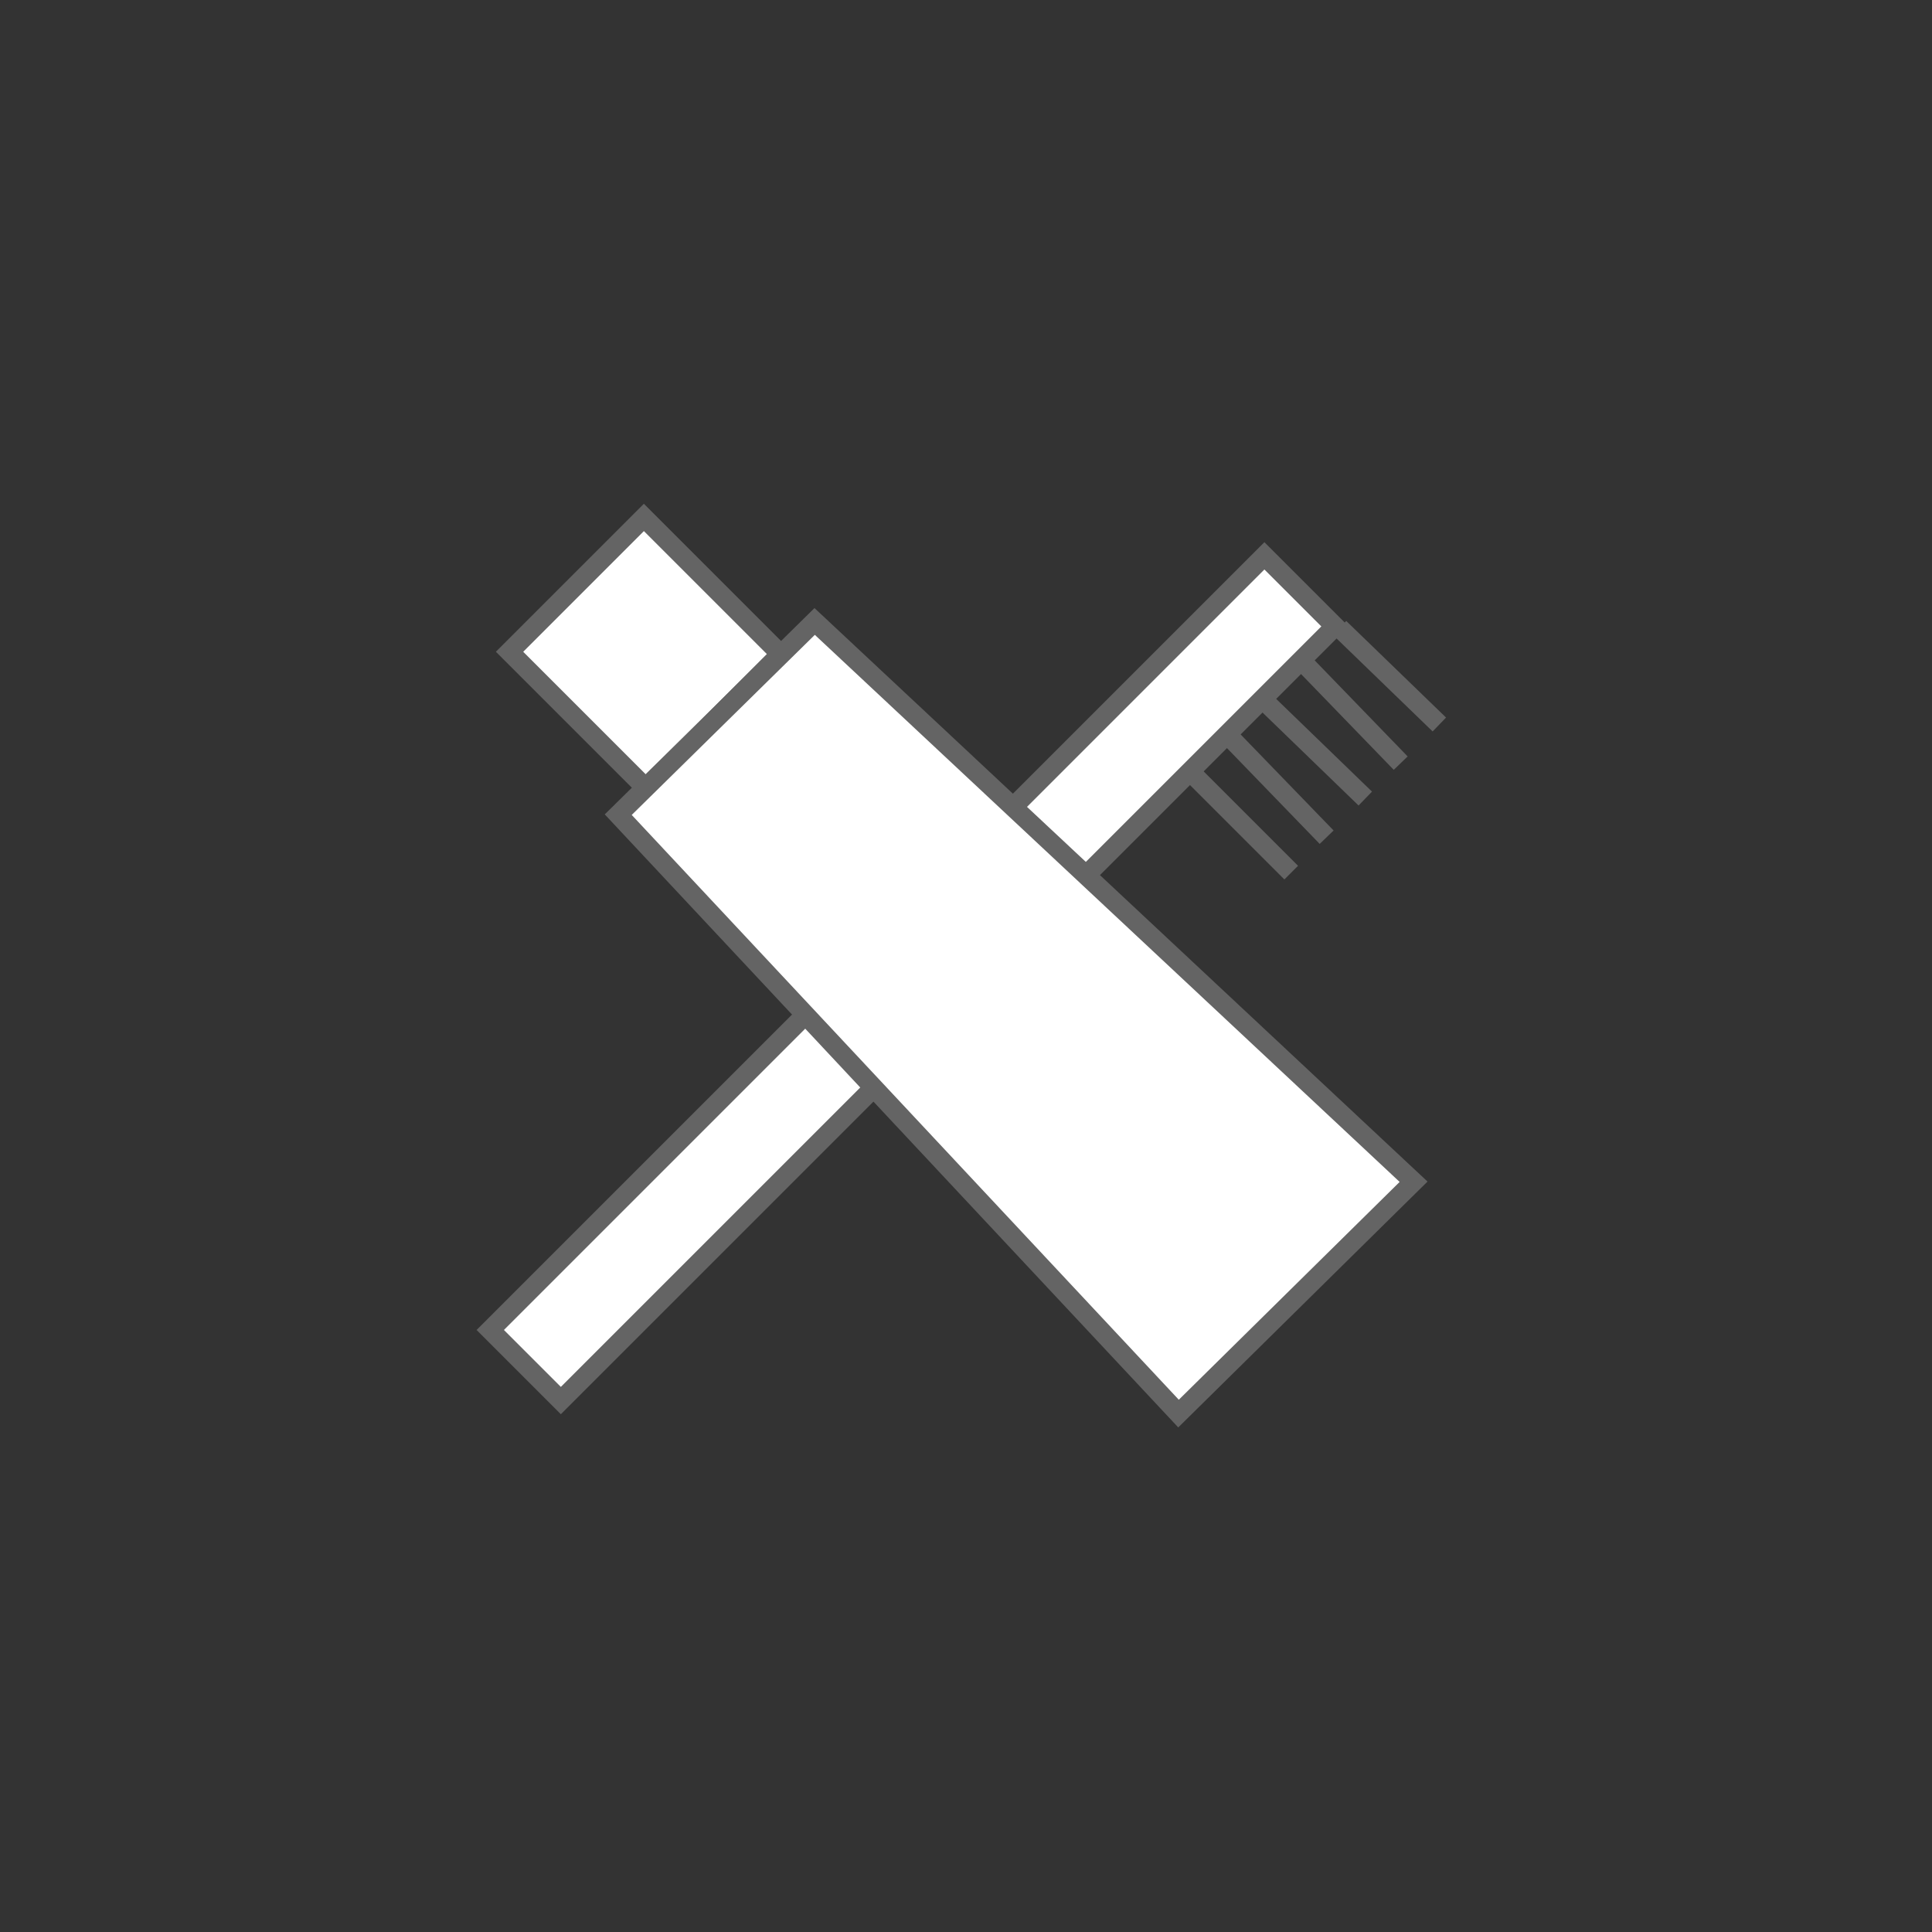
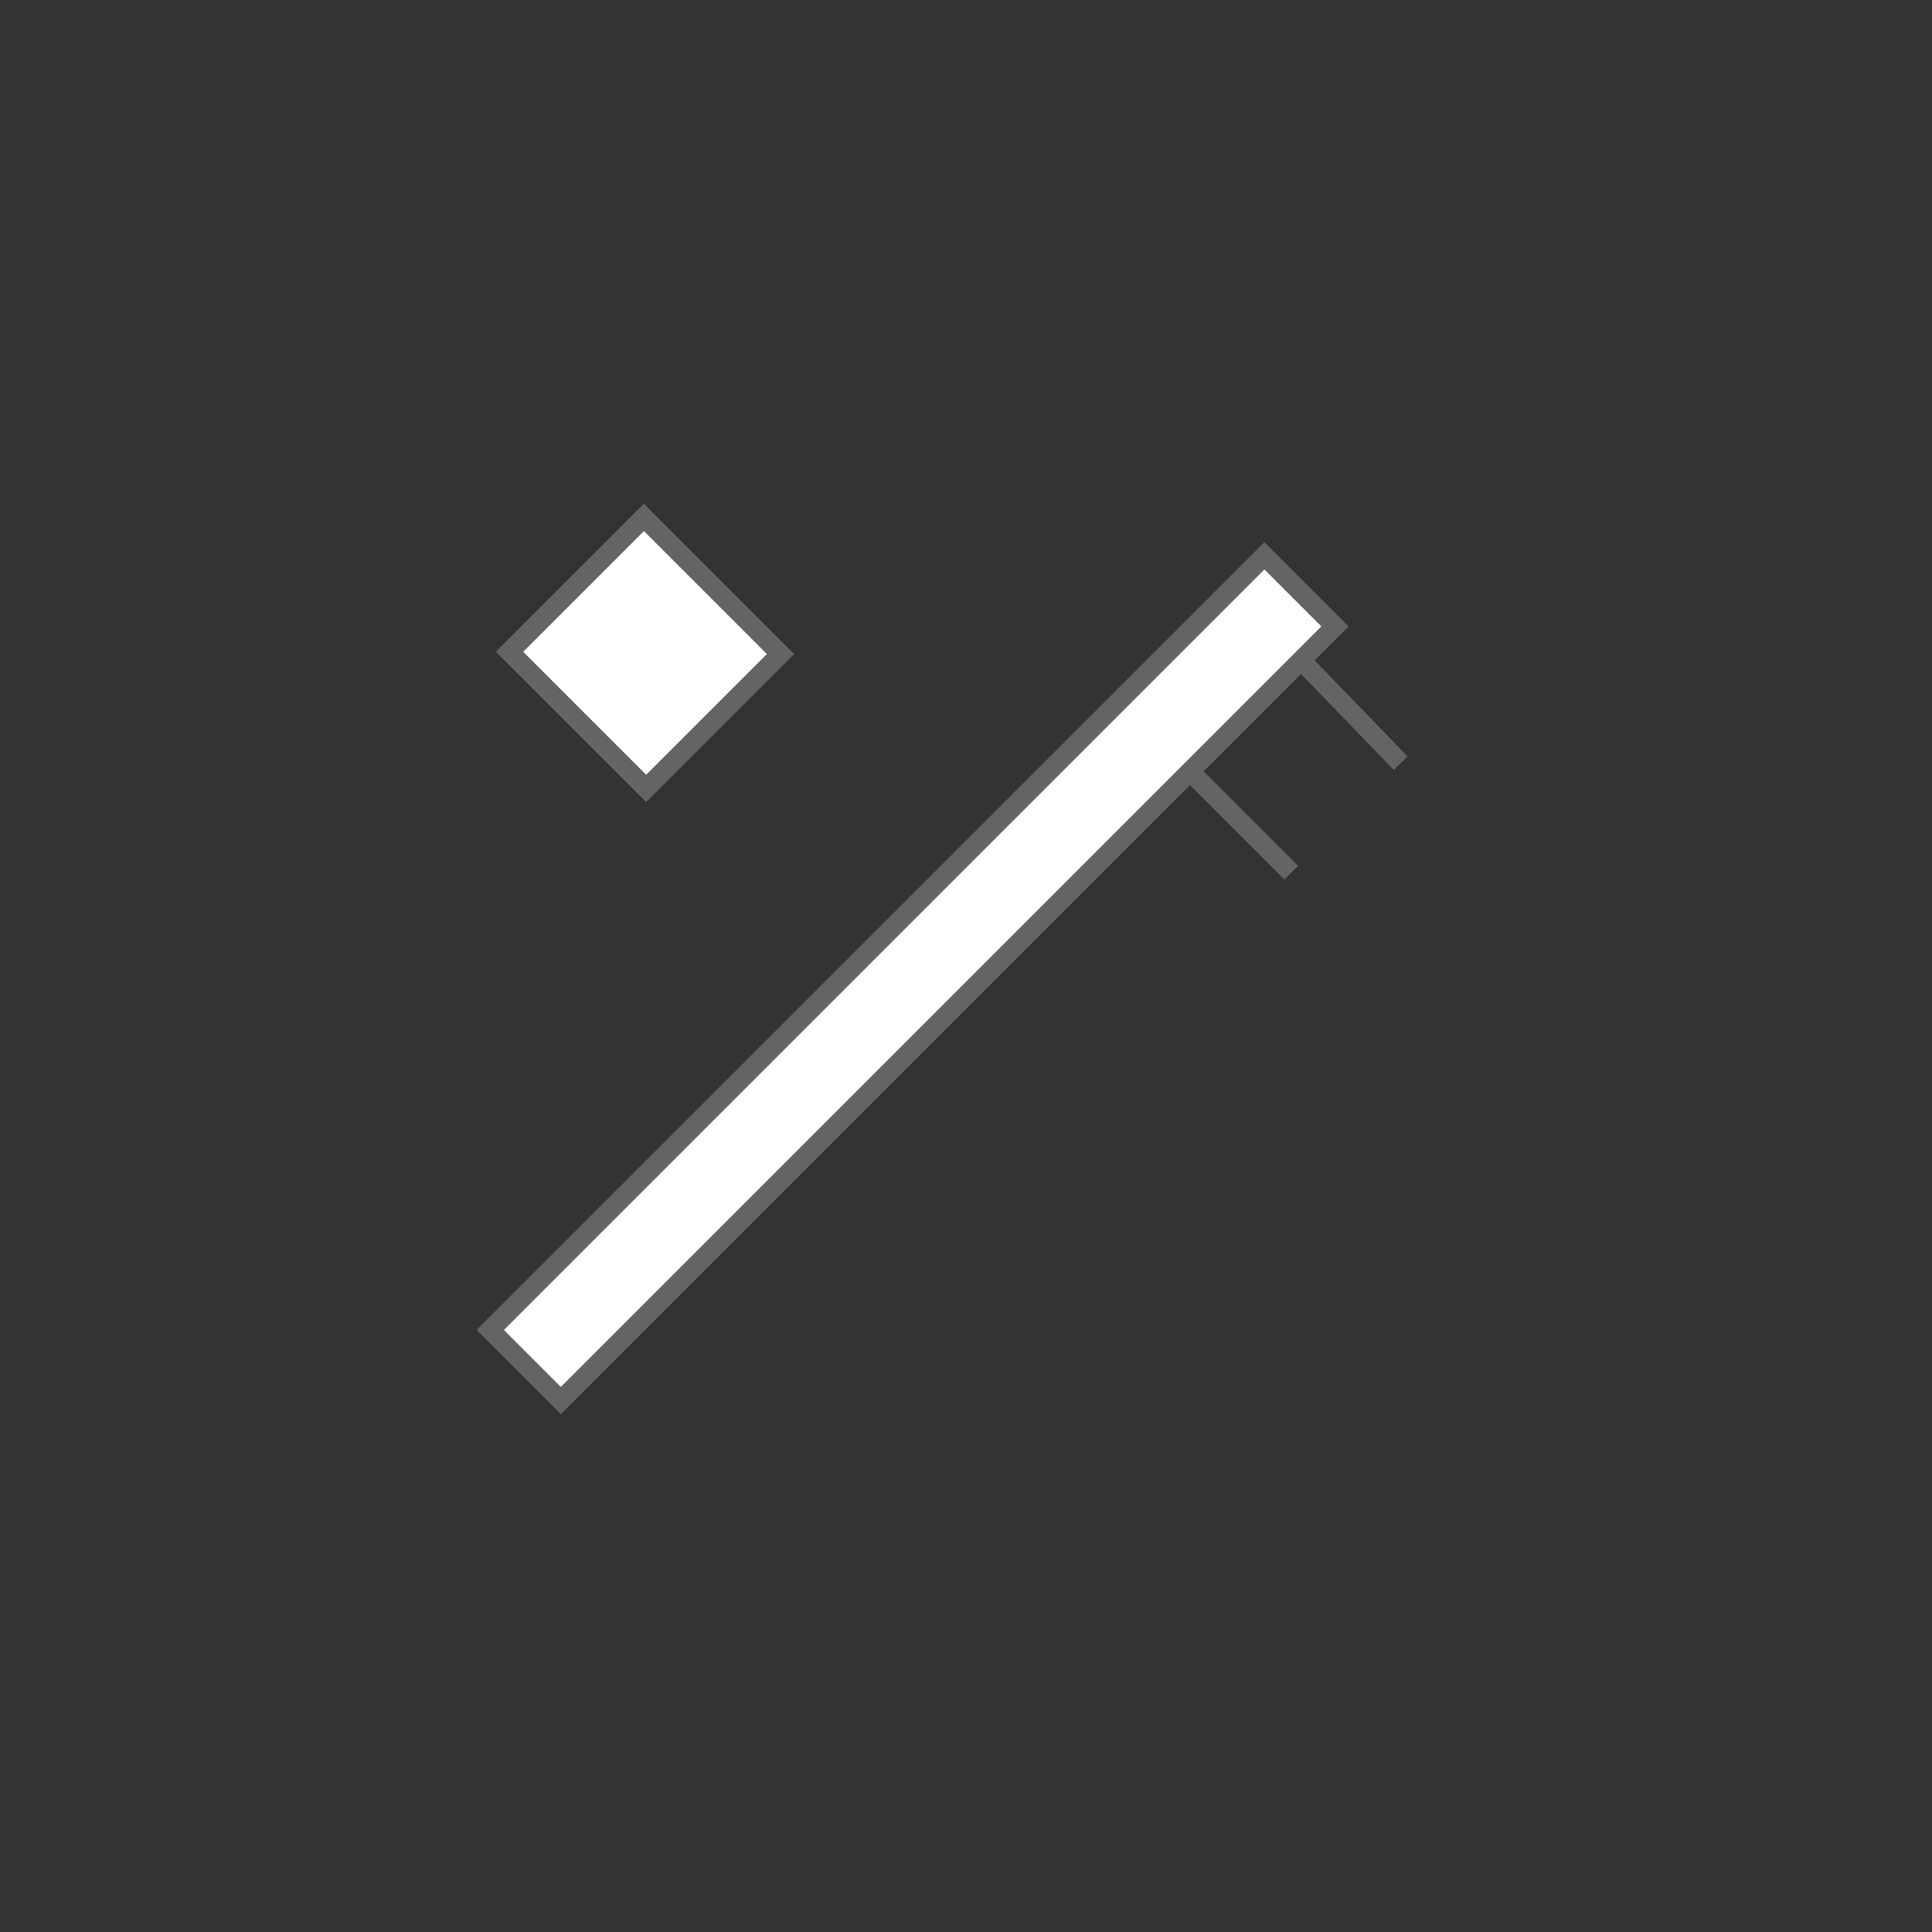
<svg xmlns="http://www.w3.org/2000/svg" version="1.1" viewBox="0 0 60 60">
  <rect x="0" y="0" width="60" height="60" fill="#333333" stroke="none" />
  <defs>
    <style>
      .cls-1 {
        fill: none;
      }

      .cls-1, .cls-2 {
        stroke-miterlimit: 10;
        stroke-width: .6px;
      }

      .cls-1, .cls-2, .cls-3 {
        stroke: #646464;
      }

      .cls-2, .cls-3 {
        fill: #fff;
      }

      .cls-3 {
        stroke-miterlimit: 10;
        stroke-width: .6px;
      }
    </style>
  </defs>
  <g>
    <g id="_レイヤー_2">
      <g id="_レイヤー_1-2">
        <g>
          <g>
            <rect class="cls-3" x="11.4" y="28.8" width="34" height="3.1" transform="translate(-13.2 29) rotate(-45)" />
-             <line class="cls-1" x1="41.6" y1="19.5" x2="44.7" y2="22.5" />
            <line class="cls-1" x1="40.5" y1="20.6" x2="43.5" y2="23.7" />
-             <line class="cls-1" x1="39.3" y1="21.8" x2="42.4" y2="24.8" />
-             <line class="cls-1" x1="38.2" y1="22.9" x2="41.2" y2="26" />
            <line class="cls-1" x1="37" y1="24" x2="40.1" y2="27.1" />
          </g>
          <g>
            <rect class="cls-3" x="17.1" y="17.3" width="5.9" height="6" transform="translate(-8.5 20.1) rotate(-45)" />
-             <polygon class="cls-2" points="43.9 36.7 36.6 43.9 19.2 25.3 25.3 19.3 43.9 36.7" />
          </g>
        </g>
      </g>
    </g>
  </g>
</svg>